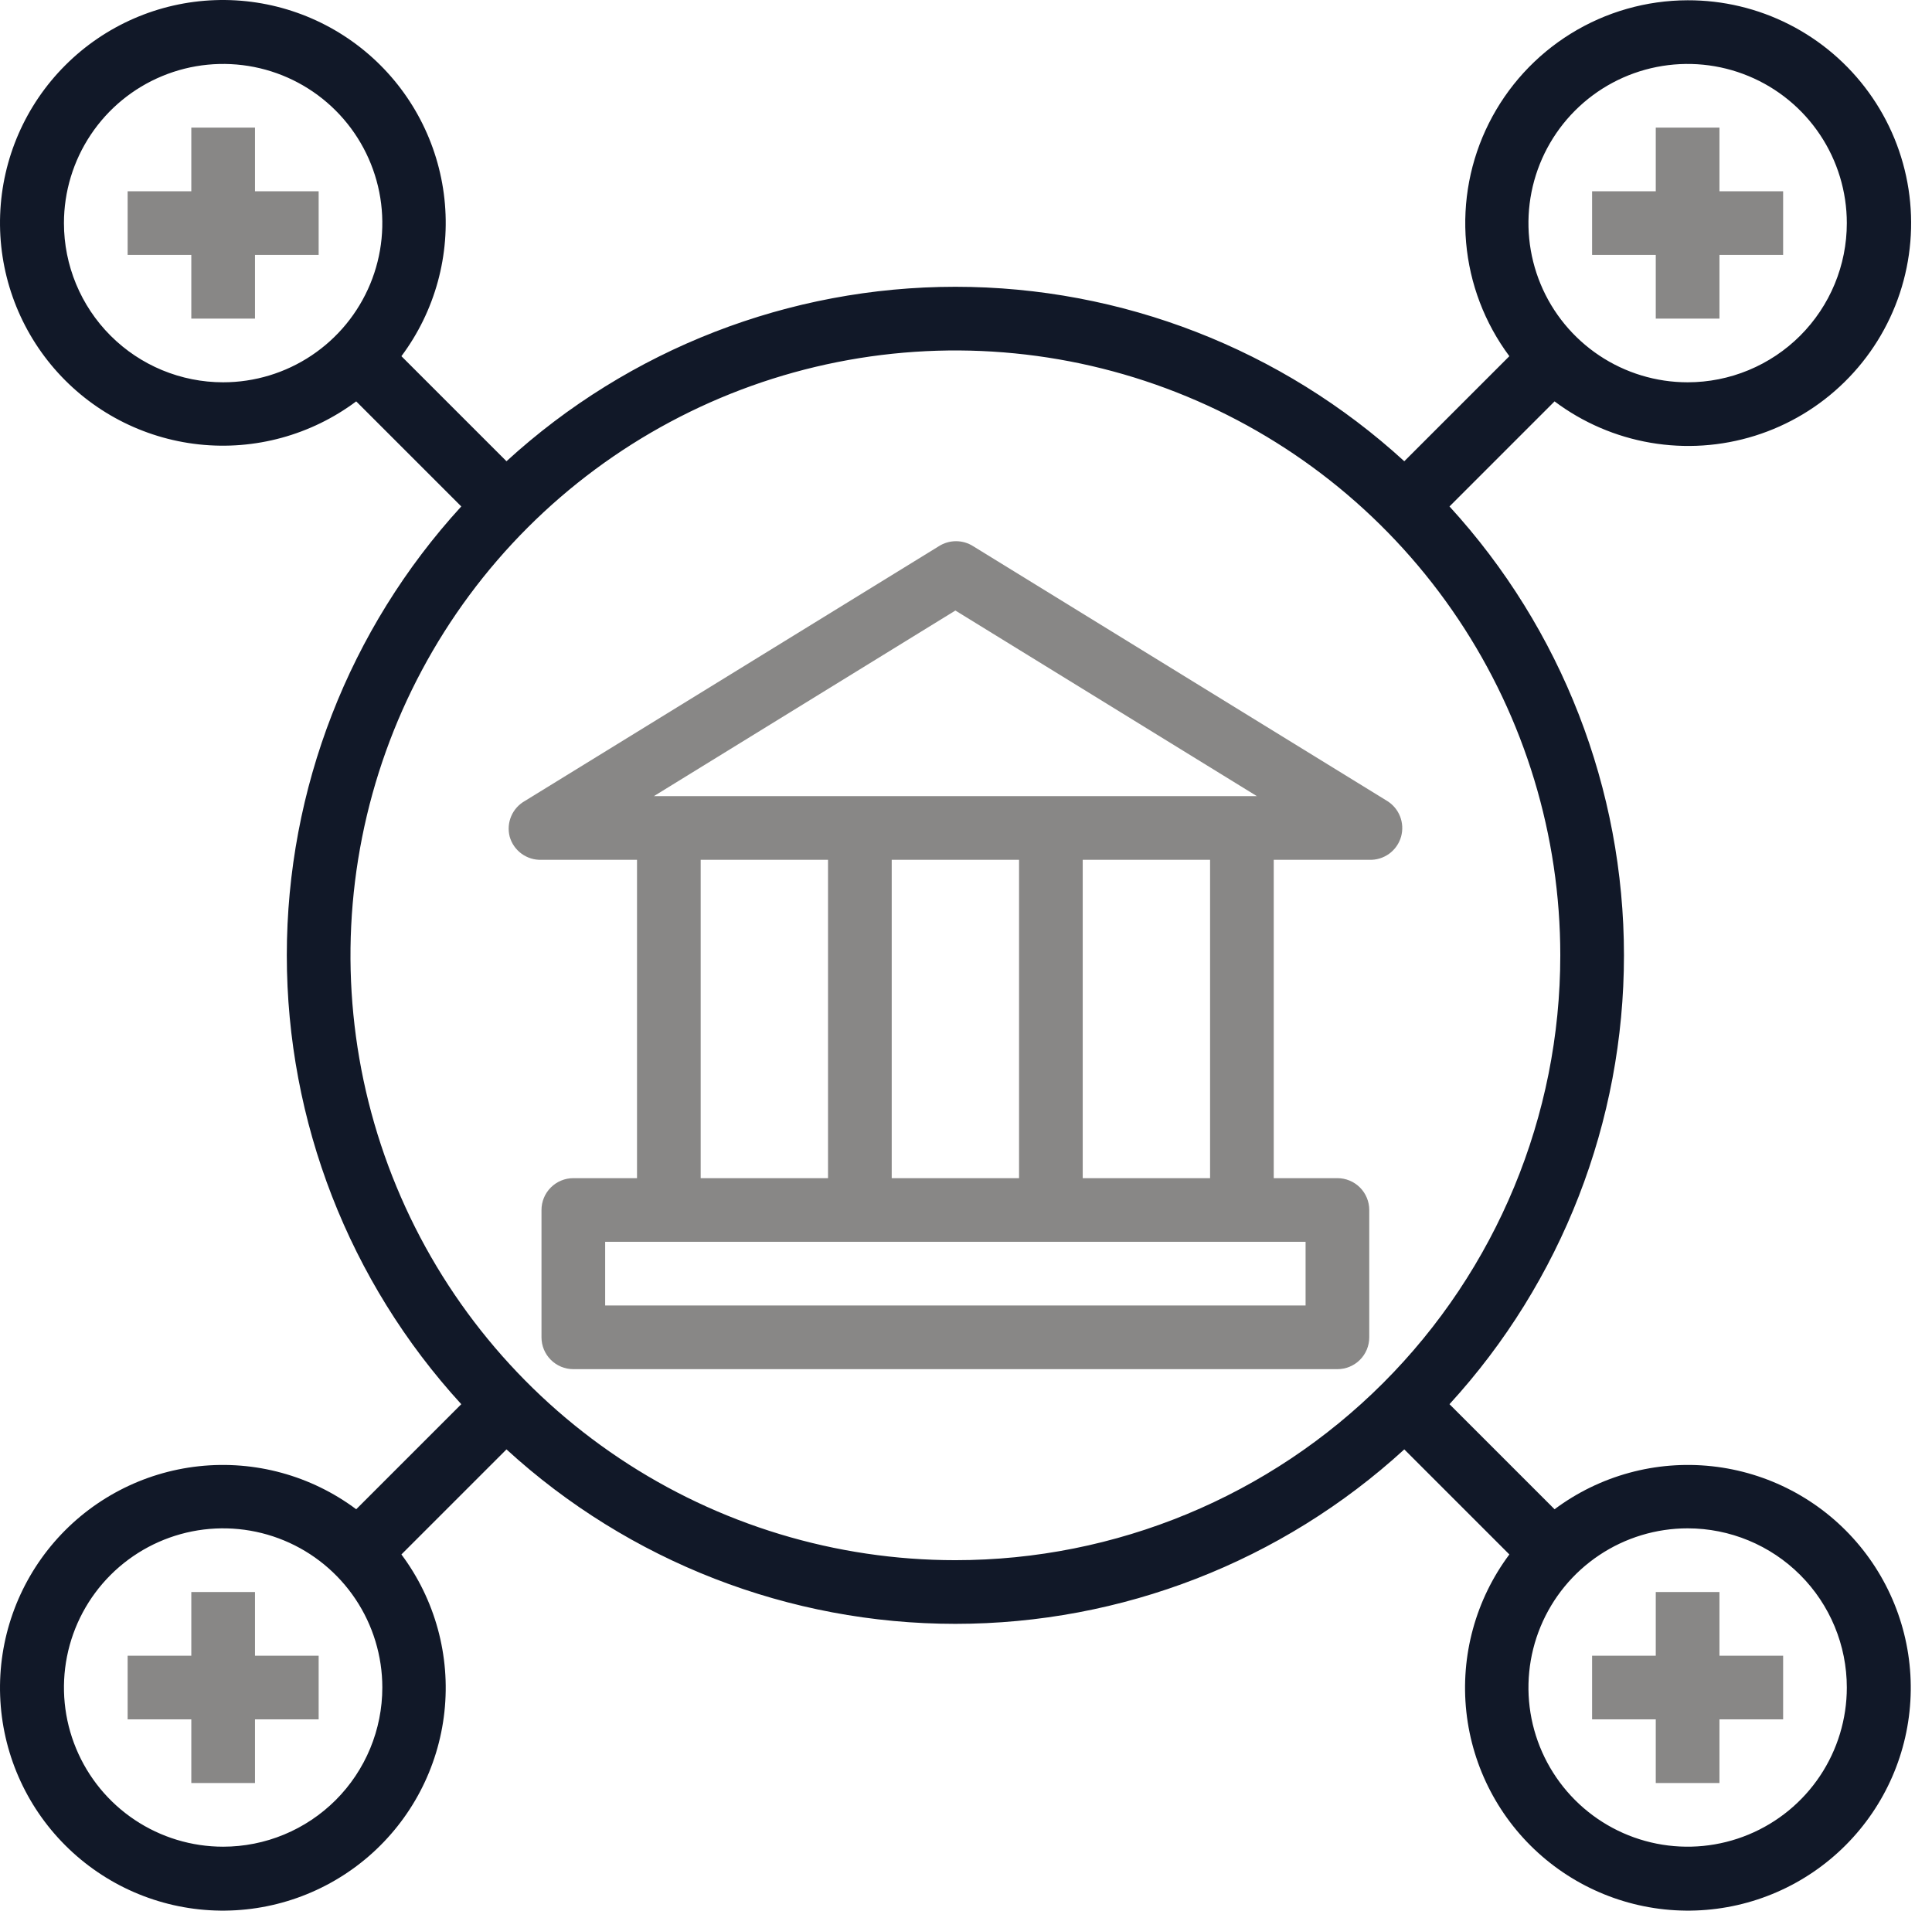
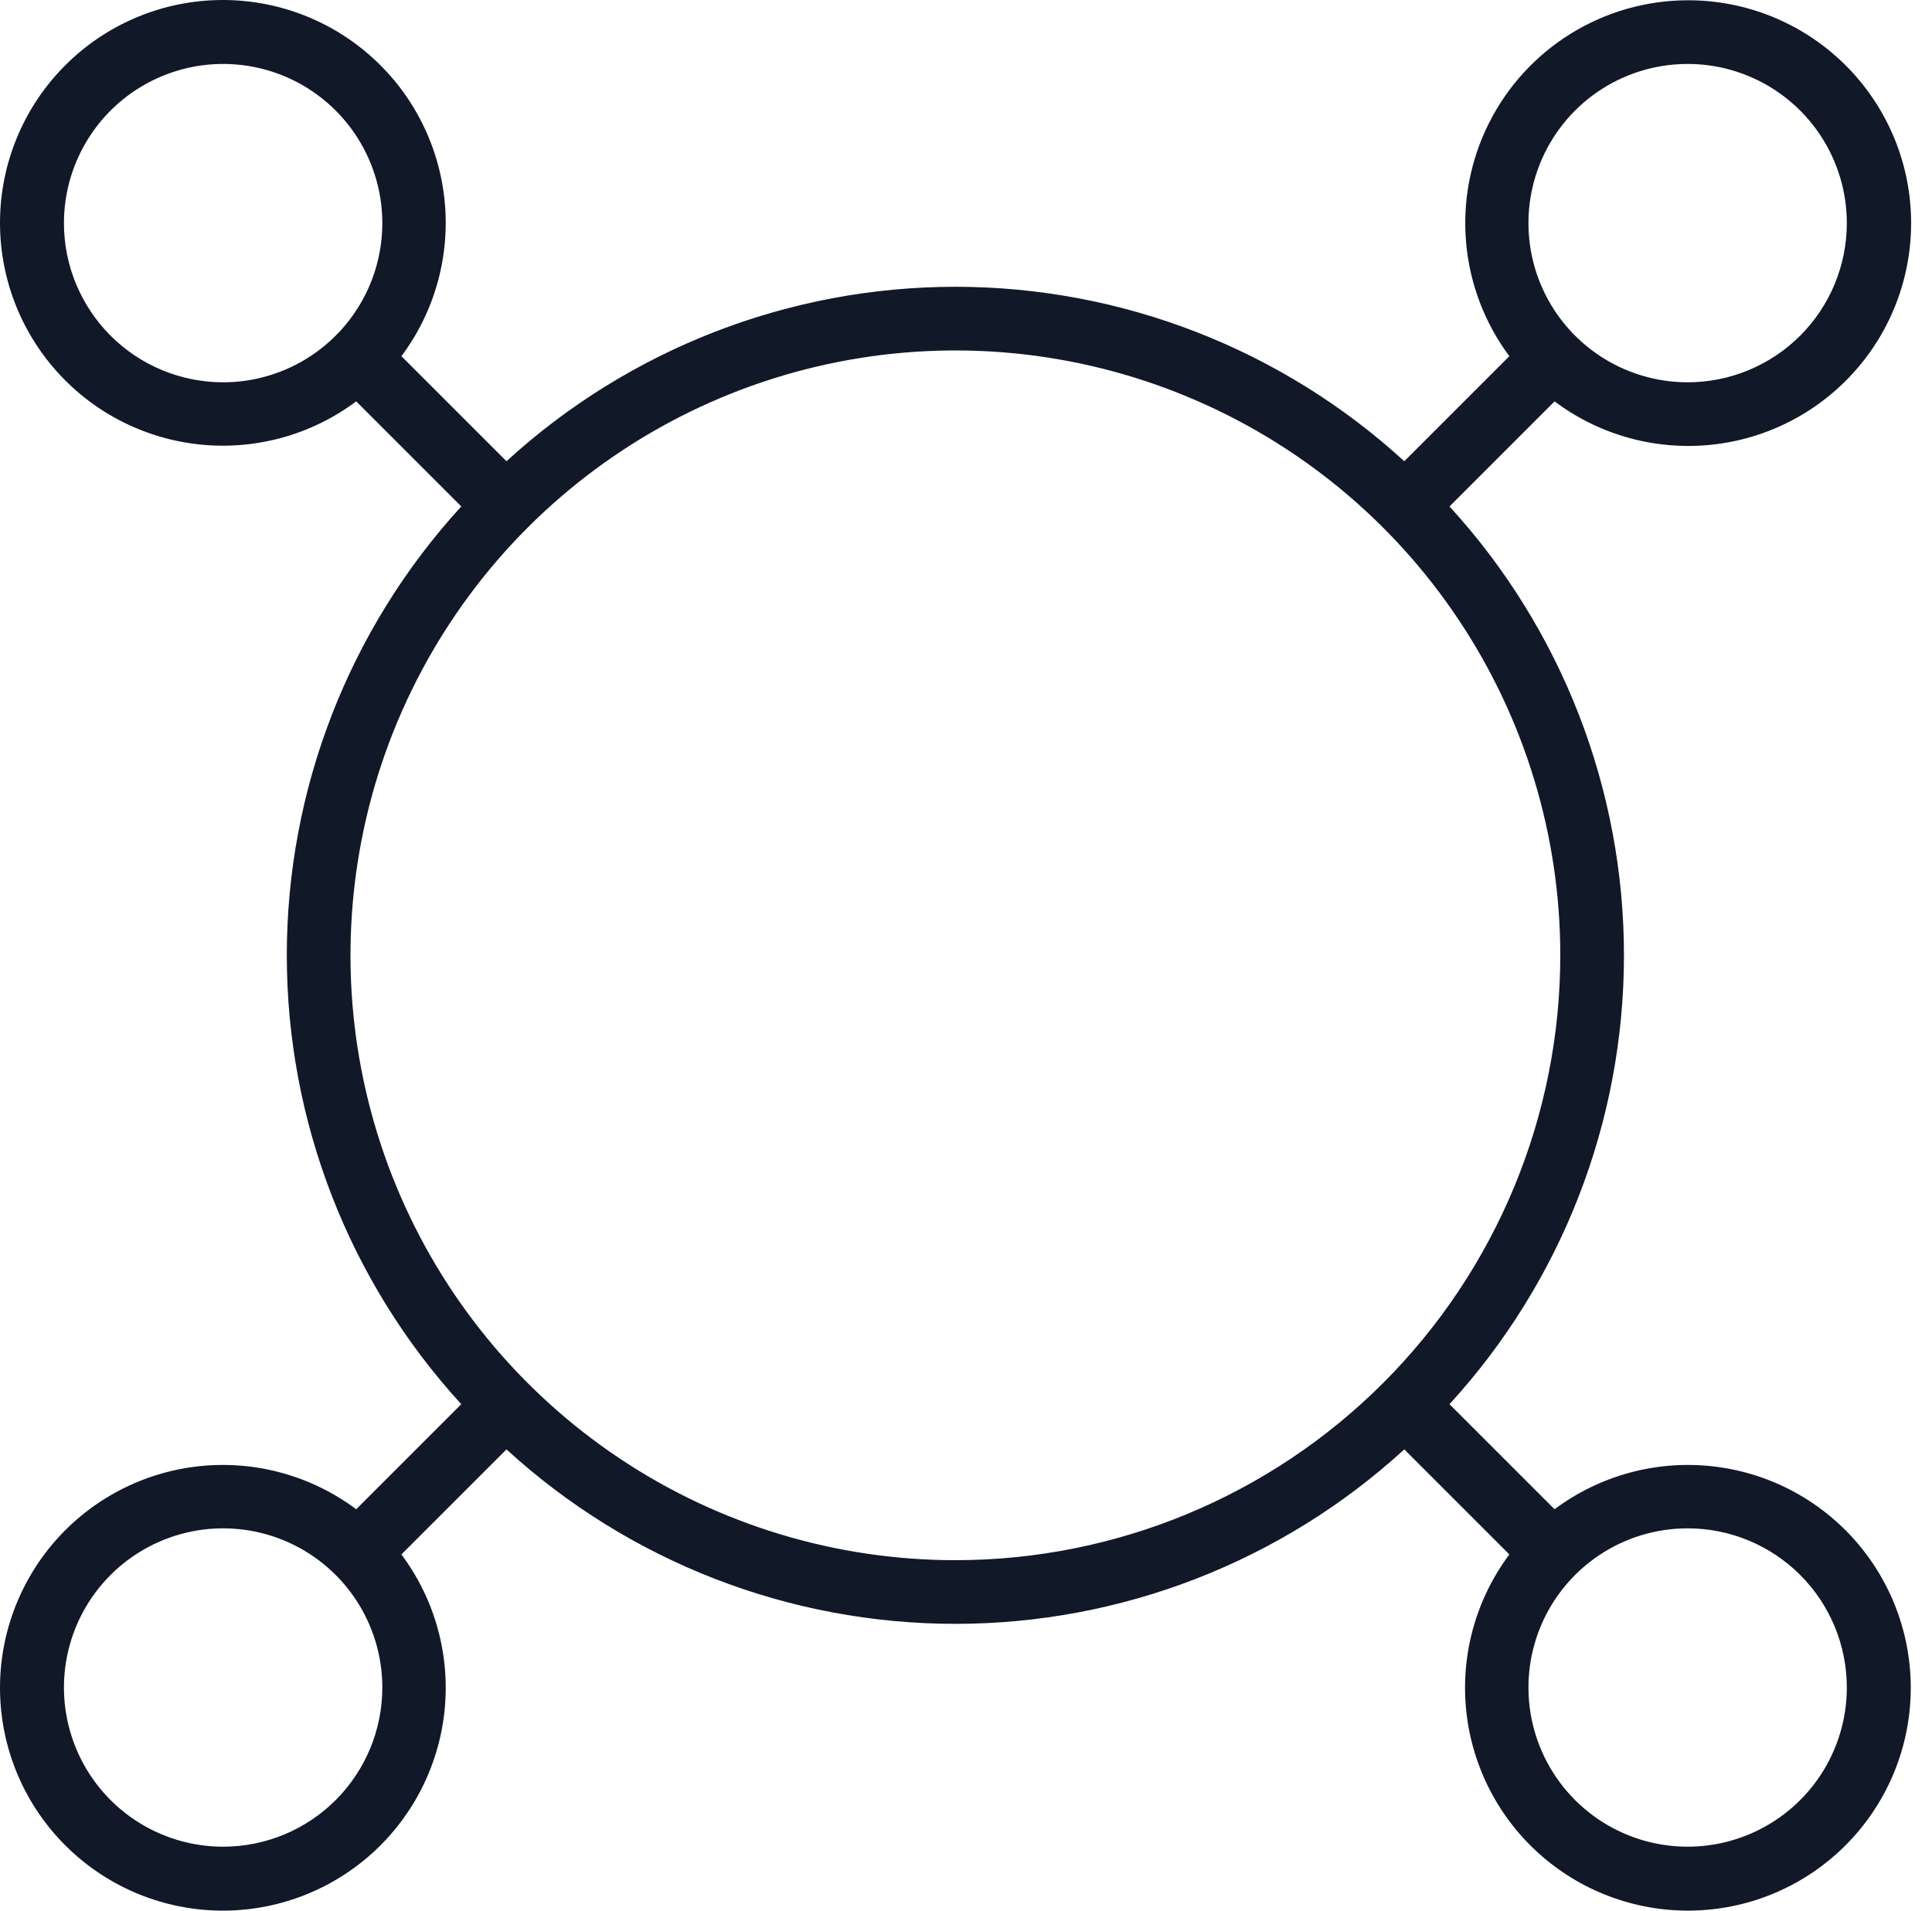
<svg xmlns="http://www.w3.org/2000/svg" width="91" height="90" viewBox="0 0 91 90" fill="none">
-   <path d="M44.22 25.73L24.726 37.727C24.437 37.889 24.21 38.141 24.08 38.444C23.95 38.748 23.924 39.086 24.006 39.407C24.096 39.731 24.294 40.015 24.566 40.214C24.838 40.412 25.169 40.514 25.505 40.501H30.004V55.497H27.005C26.607 55.497 26.226 55.655 25.945 55.936C25.663 56.217 25.505 56.599 25.505 56.996V62.995C25.505 63.392 25.663 63.774 25.945 64.055C26.226 64.336 26.607 64.494 27.005 64.494H62.995C63.392 64.494 63.774 64.336 64.055 64.055C64.336 63.774 64.494 63.392 64.494 62.995V56.996C64.494 56.599 64.336 56.217 64.055 55.936C63.774 55.655 63.392 55.497 62.995 55.497H59.995V40.501H64.494C64.831 40.514 65.162 40.412 65.434 40.214C65.706 40.015 65.903 39.731 65.994 39.407C66.081 39.093 66.064 38.759 65.945 38.456C65.826 38.153 65.611 37.897 65.334 37.727L45.84 25.73C45.598 25.575 45.317 25.493 45.03 25.493C44.743 25.493 44.462 25.575 44.22 25.73ZM33.003 40.501H39.001V55.497H33.003V40.501ZM42.001 55.497V40.501H47.999V55.497H42.001ZM61.495 61.495H28.504V58.496H61.495V61.495ZM56.996 55.497H50.998V40.501H56.996V55.497ZM30.799 37.502L45 28.759L59.201 37.502H30.799Z" fill="#888786" />
  <path d="M79.49 0.013C77.546 0.017 75.641 0.561 73.988 1.584C72.334 2.608 70.998 4.07 70.127 5.809C69.256 7.547 68.885 9.493 69.056 11.43C69.226 13.367 69.931 15.218 71.093 16.778L66.144 21.727C60.371 16.441 52.827 13.509 45 13.509C37.173 13.509 29.629 16.441 23.856 21.727L18.907 16.778C20.495 14.652 21.219 12.004 20.933 9.366C20.647 6.728 19.373 4.296 17.367 2.56C15.36 0.824 12.771 -0.089 10.119 0.007C7.468 0.102 4.951 1.198 3.075 3.075C1.198 4.951 0.102 7.468 0.007 10.119C-0.089 12.771 0.824 15.36 2.56 17.367C4.296 19.373 6.728 20.647 9.366 20.933C12.004 21.219 14.652 20.495 16.778 18.907L21.727 23.856C16.441 29.629 13.509 37.173 13.509 45C13.509 52.827 16.441 60.371 21.727 66.144L16.778 71.093C14.652 69.505 12.004 68.781 9.366 69.067C6.728 69.353 4.296 70.627 2.56 72.633C0.824 74.64 -0.089 77.229 0.007 79.881C0.102 82.532 1.198 85.049 3.075 86.925C4.951 88.802 7.468 89.898 10.119 89.993C12.771 90.089 15.36 89.176 17.367 87.44C19.373 85.704 20.647 83.272 20.933 80.634C21.219 77.996 20.495 75.348 18.907 73.222L23.856 68.273C29.629 73.559 37.173 76.491 45 76.491C52.827 76.491 60.371 73.559 66.144 68.273L71.093 73.222C69.505 75.348 68.781 77.996 69.067 80.634C69.353 83.272 70.627 85.704 72.633 87.44C74.64 89.176 77.229 90.089 79.881 89.993C82.532 89.898 85.049 88.802 86.925 86.925C88.802 85.049 89.898 82.532 89.993 79.881C90.089 77.229 89.176 74.64 87.44 72.633C85.704 70.627 83.272 69.353 80.634 69.067C77.996 68.781 75.348 69.505 73.222 71.093L68.273 66.144C73.559 60.371 76.491 52.827 76.491 45C76.491 37.173 73.559 29.629 68.273 23.856L73.222 18.907C74.554 19.906 76.104 20.574 77.744 20.855C79.385 21.137 81.069 21.024 82.657 20.527C84.246 20.03 85.693 19.162 86.88 17.994C88.067 16.828 88.959 15.395 89.483 13.815C90.007 12.235 90.148 10.553 89.894 8.908C89.64 7.263 88.999 5.702 88.022 4.354C87.046 3.006 85.764 1.909 84.28 1.154C82.796 0.399 81.155 0.008 79.49 0.013ZM3.012 10.51C3.012 9.027 3.452 7.577 4.276 6.344C5.099 5.111 6.27 4.15 7.641 3.583C9.011 3.015 10.518 2.867 11.973 3.156C13.427 3.445 14.763 4.159 15.812 5.208C16.86 6.257 17.574 7.593 17.864 9.047C18.153 10.502 18.005 12.009 17.437 13.379C16.869 14.749 15.909 15.92 14.675 16.744C13.442 17.568 11.993 18.008 10.51 18.008C8.521 18.008 6.614 17.218 5.208 15.812C3.802 14.405 3.012 12.498 3.012 10.51ZM10.51 86.988C9.027 86.988 7.577 86.548 6.344 85.724C5.111 84.9 4.15 83.73 3.583 82.359C3.015 80.989 2.867 79.482 3.156 78.027C3.445 76.573 4.159 75.237 5.208 74.188C6.257 73.14 7.593 72.426 9.047 72.136C10.502 71.847 12.009 71.996 13.379 72.563C14.749 73.13 15.92 74.092 16.744 75.325C17.568 76.558 18.008 78.007 18.008 79.49C18.008 80.475 17.814 81.45 17.437 82.359C17.06 83.269 16.508 84.096 15.812 84.792C15.115 85.488 14.289 86.04 13.379 86.417C12.47 86.794 11.495 86.988 10.51 86.988ZM86.988 79.49C86.988 80.973 86.548 82.423 85.724 83.656C84.9 84.889 83.73 85.85 82.359 86.417C80.989 86.985 79.482 87.133 78.027 86.844C76.573 86.555 75.237 85.841 74.188 84.792C73.14 83.743 72.426 82.407 72.136 80.953C71.847 79.499 71.996 77.991 72.563 76.621C73.13 75.251 74.092 74.08 75.325 73.256C76.558 72.432 78.007 71.992 79.49 71.992C81.479 71.992 83.386 72.782 84.792 74.188C86.198 75.594 86.988 77.502 86.988 79.49ZM45 73.492C39.365 73.492 33.856 71.821 29.171 68.69C24.485 65.559 20.833 61.11 18.677 55.903C16.52 50.697 15.956 44.968 17.056 39.441C18.155 33.915 20.869 28.838 24.853 24.853C28.838 20.869 33.915 18.155 39.441 17.056C44.968 15.956 50.697 16.52 55.903 18.677C61.11 20.833 65.559 24.485 68.69 29.171C71.821 33.856 73.492 39.365 73.492 45C73.492 52.556 70.49 59.803 65.147 65.147C59.803 70.49 52.556 73.492 45 73.492ZM79.49 18.008C78.007 18.008 76.558 17.568 75.325 16.744C74.092 15.92 73.13 14.749 72.563 13.379C71.996 12.009 71.847 10.502 72.136 9.047C72.426 7.593 73.14 6.257 74.188 5.208C75.237 4.159 76.573 3.445 78.027 3.156C79.482 2.867 80.989 3.015 82.359 3.583C83.73 4.15 84.9 5.111 85.724 6.344C86.548 7.577 86.988 9.027 86.988 10.51C86.988 11.495 86.794 12.47 86.417 13.379C86.04 14.289 85.488 15.115 84.792 15.812C84.096 16.508 83.269 17.06 82.359 17.437C81.45 17.814 80.475 18.008 79.49 18.008Z" fill="#111828" />
-   <path d="M12.01 6.011H9.011V9.01H6.012V12.009H9.011V15.008H12.01V12.009H15.009V9.01H12.01V6.011Z" fill="#888786" />
-   <path d="M80.989 6.011H77.989V9.01H74.99V12.009H77.989V15.008H80.989V12.009H83.988V9.01H80.989V6.011Z" fill="#888786" />
-   <path d="M12.01 74.992H9.011V77.991H6.012V80.99H9.011V83.989H12.01V80.99H15.009V77.991H12.01V74.992Z" fill="#888786" />
-   <path d="M77.989 83.989H80.989V80.99H83.988V77.991H80.989V74.992H77.989V77.991H74.99V80.99H77.989V83.989Z" fill="#888786" />
</svg>